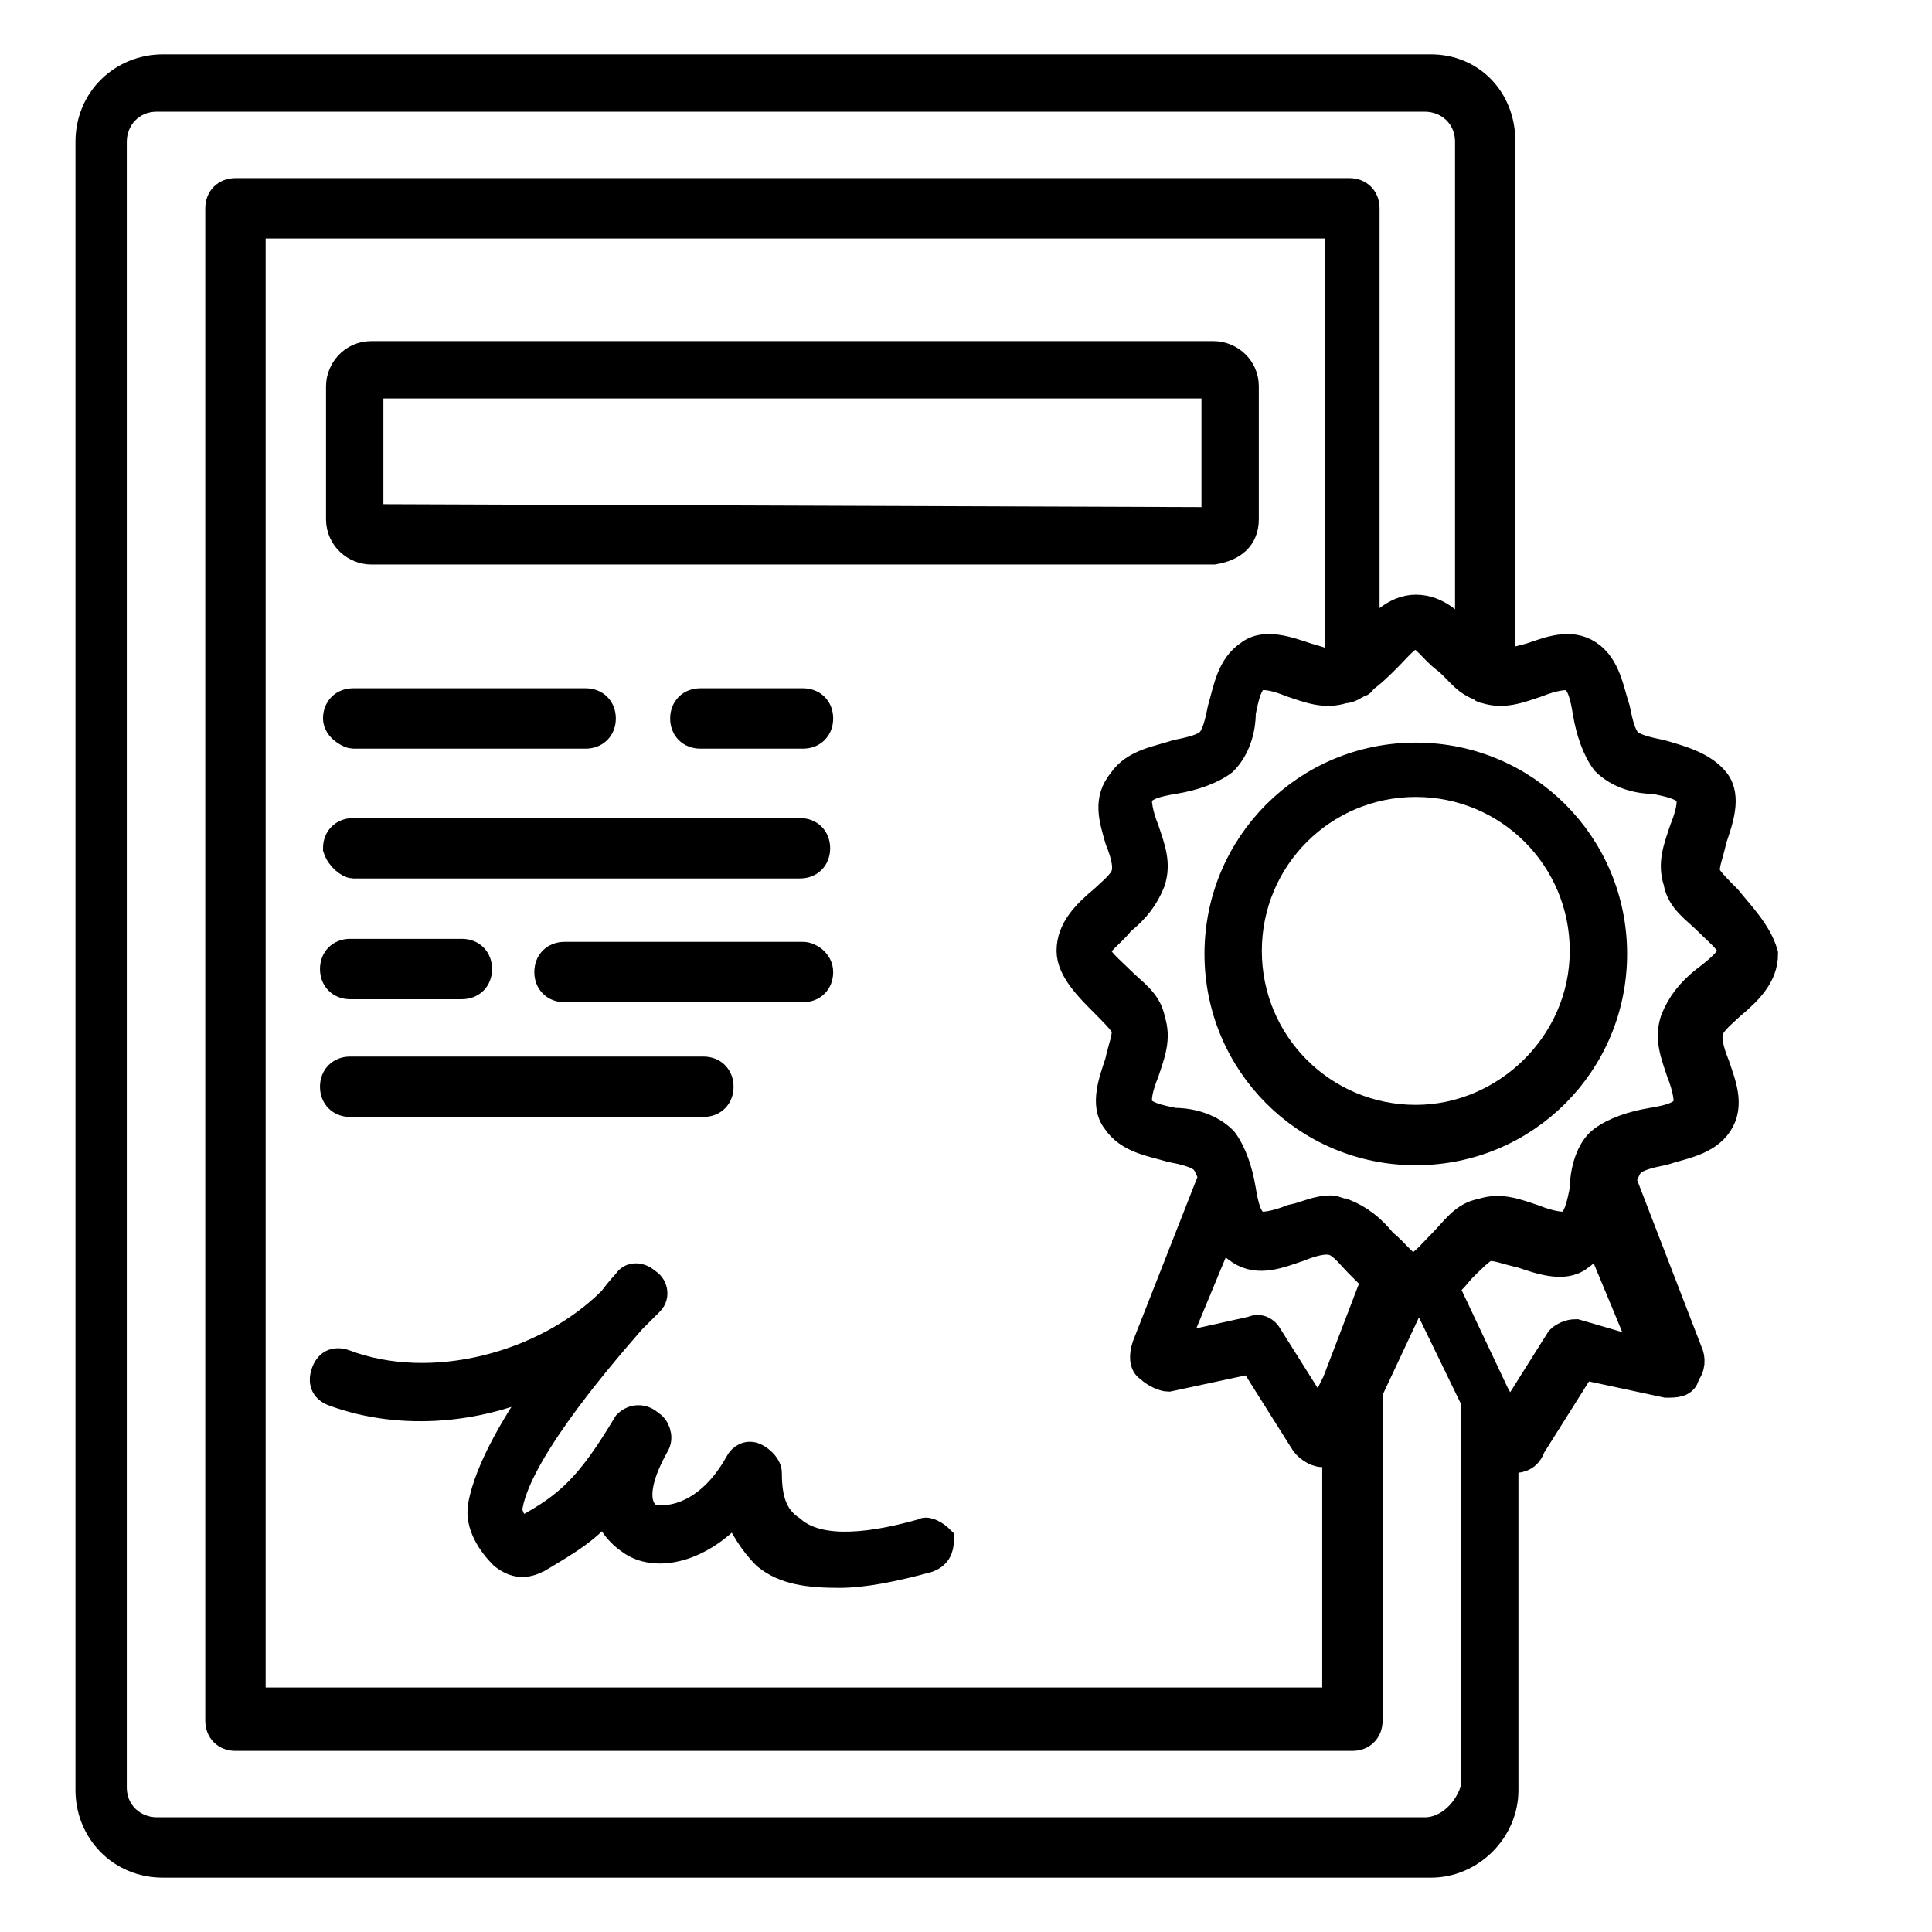
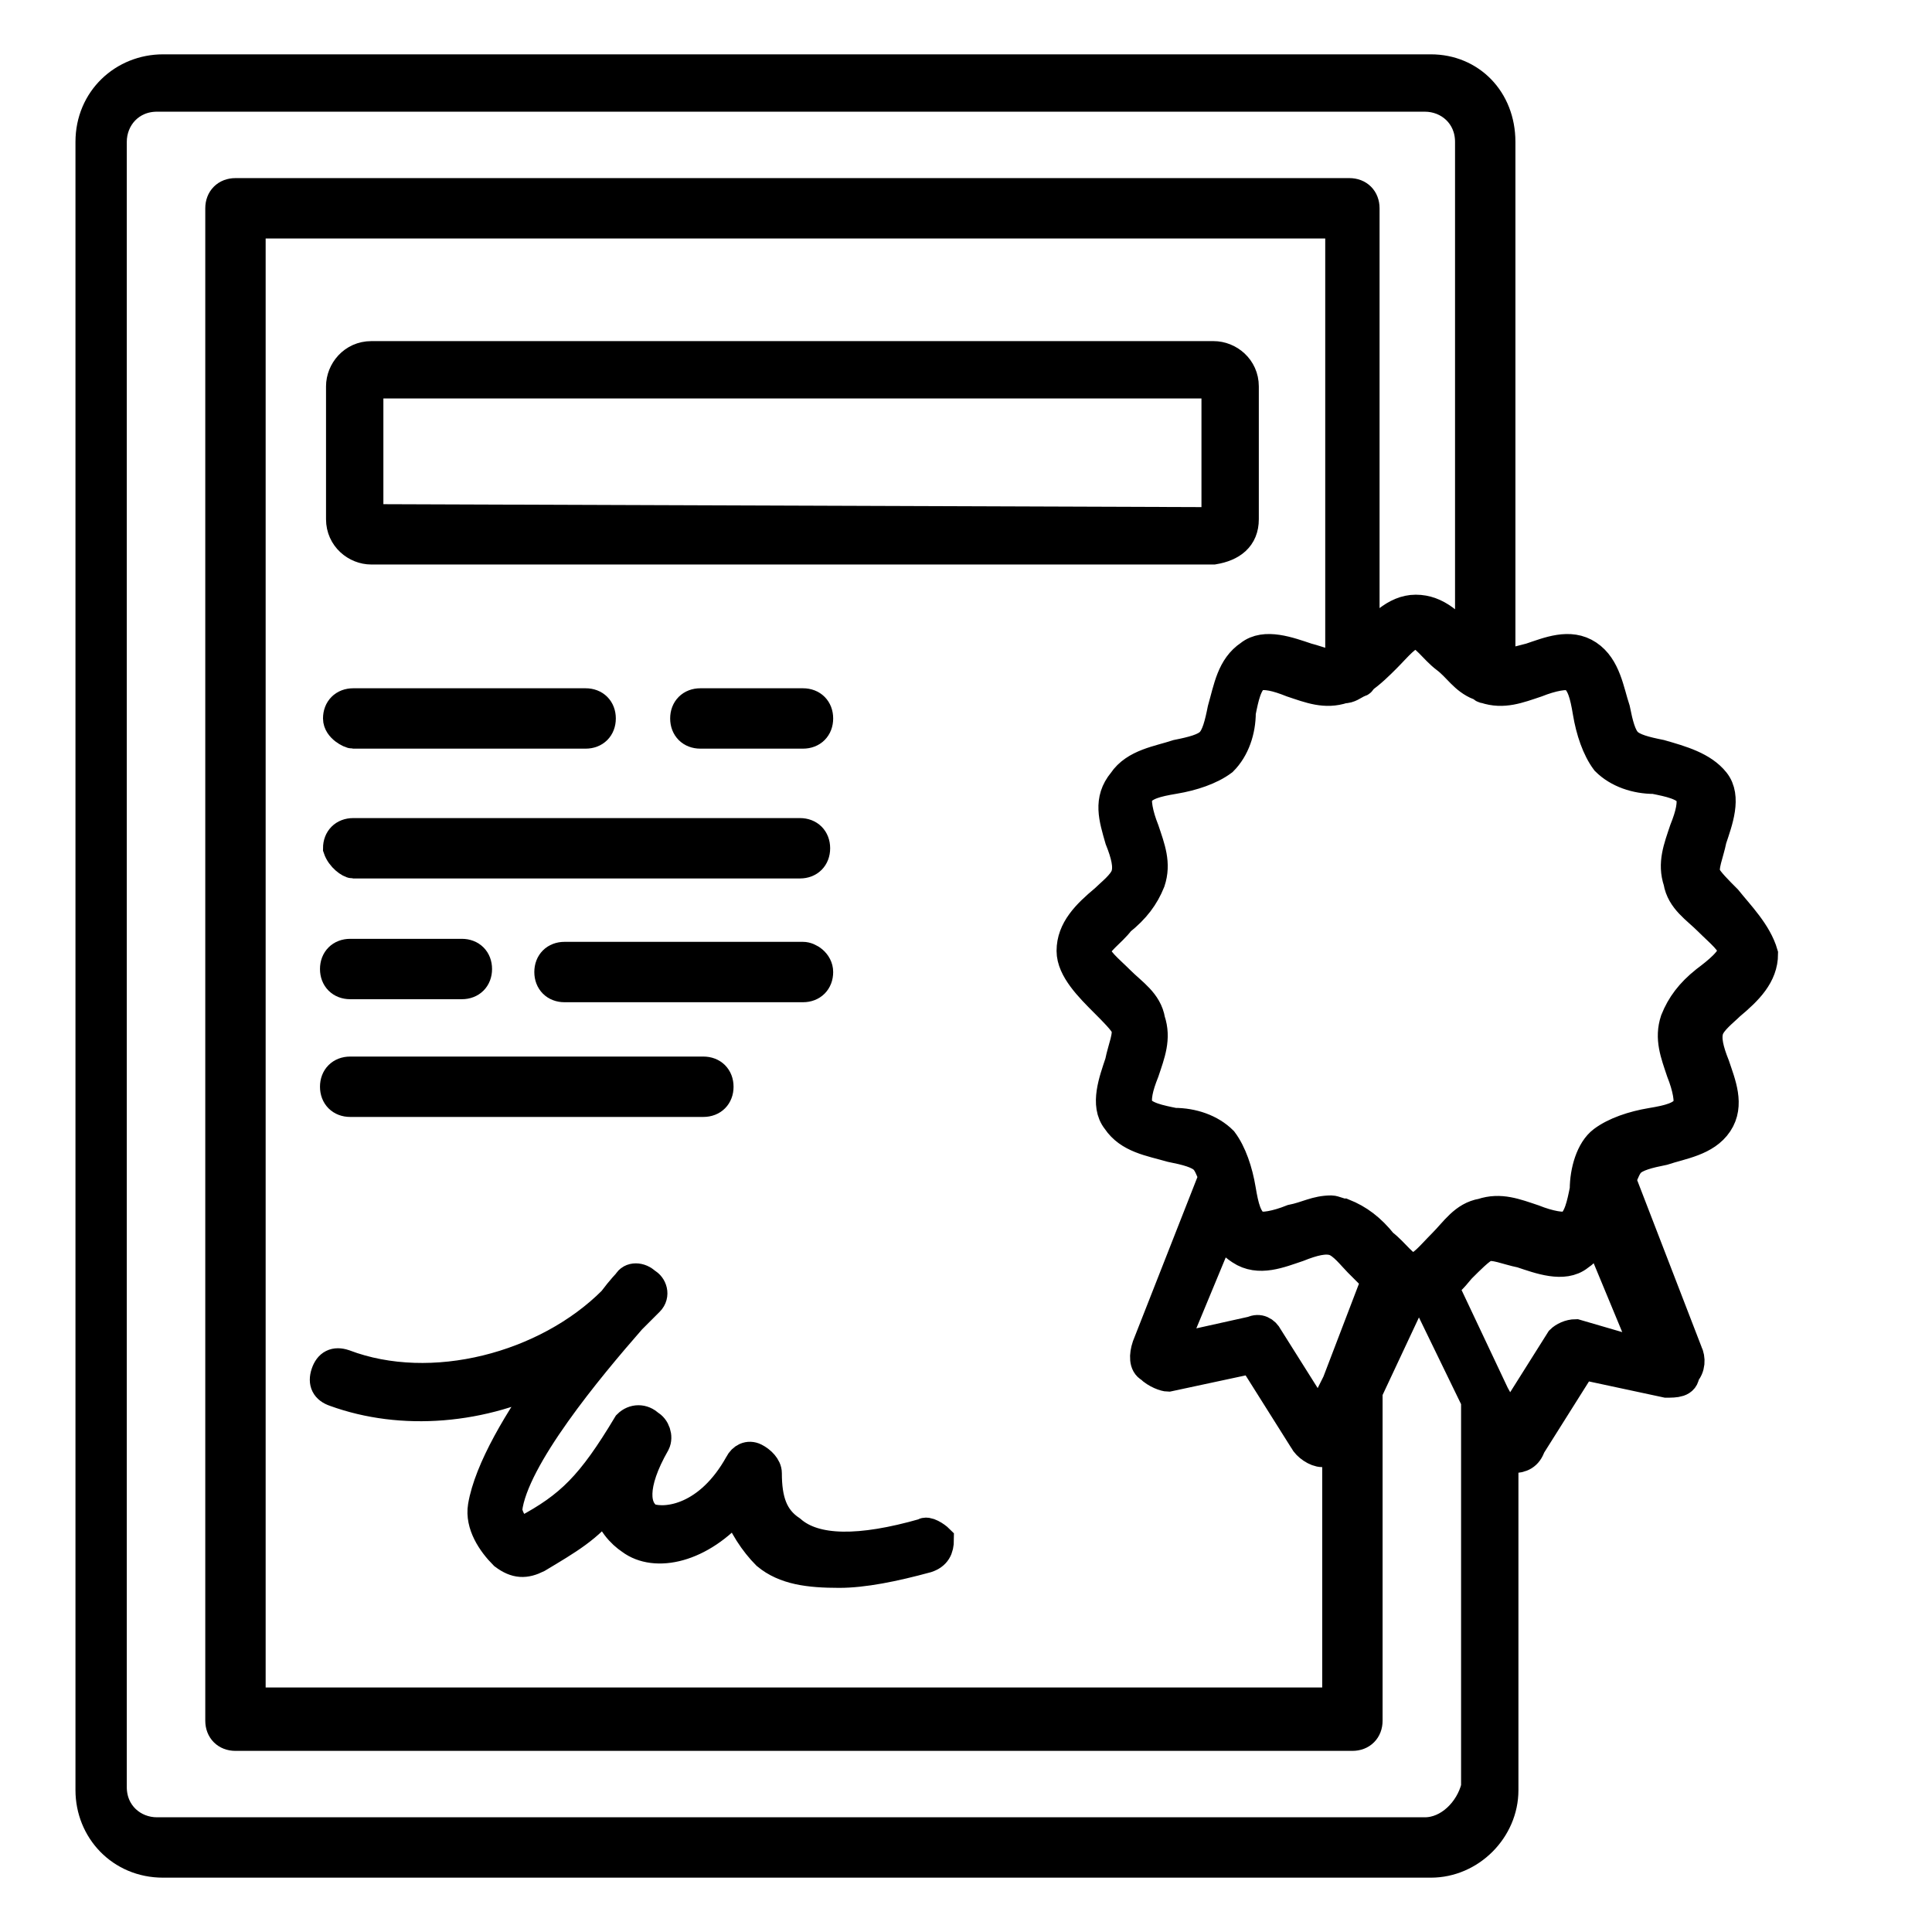
<svg xmlns="http://www.w3.org/2000/svg" version="1.1" id="Layer_1" x="0px" y="0px" viewBox="0 0 64 64" style="enable-background:new 0 0 64 64;" xml:space="preserve">
  <style type="text/css">
	.st0{stroke:#000000;stroke-miterlimit:10;}
</style>
  <g>
    <path class="st0" d="M41.2,17.2v-4.4c0-0.6-0.5-1-1-1H12.3c-0.6,0-1,0.5-1,1v4.4c0,0.6,0.5,1,1,1h27.9   C40.8,18.1,41.2,17.8,41.2,17.2z M12.2,17.2v-4.4c0-0.1,0-0.1,0.1-0.1h27.9c0.1,0,0.1,0,0.1,0.1v4.4c0,0.1,0,0.1-0.1,0.1L12.2,17.2   C12.3,17.3,12.2,17.2,12.2,17.2z" />
    <path class="st0" d="M11.7,24.3h7.7c0.3,0,0.5-0.2,0.5-0.5s-0.2-0.5-0.5-0.5h-7.7c-0.3,0-0.5,0.2-0.5,0.5S11.6,24.3,11.7,24.3z" />
    <path class="st0" d="M26.6,24.3c0.3,0,0.5-0.2,0.5-0.5s-0.2-0.5-0.5-0.5h-3.4c-0.3,0-0.5,0.2-0.5,0.5s0.2,0.5,0.5,0.5H26.6z" />
    <path class="st0" d="M11.7,28.6h14.8c0.3,0,0.5-0.2,0.5-0.5c0-0.3-0.2-0.5-0.5-0.5H11.7c-0.3,0-0.5,0.2-0.5,0.5   C11.3,28.4,11.6,28.6,11.7,28.6z" />
    <path class="st0" d="M11.6,32.6h3.7c0.3,0,0.5-0.2,0.5-0.5s-0.2-0.5-0.5-0.5h-3.7c-0.3,0-0.5,0.2-0.5,0.5S11.3,32.6,11.6,32.6z" />
    <path class="st0" d="M26.6,31.7h-7.9c-0.3,0-0.5,0.2-0.5,0.5s0.2,0.5,0.5,0.5h7.9c0.3,0,0.5-0.2,0.5-0.5S26.8,31.7,26.6,31.7z" />
    <path class="st0" d="M11.6,36.5h11.7c0.3,0,0.5-0.2,0.5-0.5c0-0.3-0.2-0.5-0.5-0.5H11.6c-0.3,0-0.5,0.2-0.5,0.5   C11.1,36.3,11.3,36.5,11.6,36.5z" />
    <path class="st0" d="M30.6,50.8c-2.1,0.6-3.6,0.6-4.4-0.1c-0.6-0.4-0.8-1-0.8-1.9c0-0.2-0.2-0.4-0.4-0.5c-0.2-0.1-0.4,0-0.5,0.2   c-1,1.8-2.4,2-3,1.8c-0.5-0.3-0.6-1.1,0.2-2.5c0.1-0.2,0-0.5-0.2-0.6C21.3,47,21,47,20.8,47.2c-1.2,2-1.9,2.7-3.4,3.5   c0,0-0.1,0-0.2,0c-0.2-0.1-0.4-0.5-0.4-0.7c0.2-1.7,2.7-4.7,4.1-6.3c0.2-0.2,0.4-0.4,0.6-0.6s0.1-0.5-0.1-0.6   c-0.2-0.2-0.5-0.2-0.6,0c0,0-0.2,0.2-0.5,0.6c-2.2,2.2-6,3.2-8.9,2.1c-0.3-0.1-0.5,0-0.6,0.3c-0.1,0.3,0,0.5,0.3,0.6   c2.2,0.8,4.9,0.6,7.2-0.6c-1.1,1.5-2.1,3.2-2.3,4.4c-0.1,0.6,0.3,1.2,0.7,1.6c0.4,0.3,0.7,0.3,1.1,0.1c1-0.6,1.7-1,2.3-1.8   c0.1,0.6,0.5,1,0.8,1.2c0.8,0.6,2.3,0.3,3.5-1.1c0.2,0.6,0.6,1.2,1,1.6c0.6,0.5,1.4,0.6,2.4,0.6c0.8,0,1.8-0.2,2.9-0.5   c0.3-0.1,0.4-0.3,0.4-0.6C31,50.9,30.7,50.7,30.6,50.8z" />
    <path class="st0" d="M57.2,29.8c-0.3-0.3-0.6-0.6-0.7-0.8c-0.1-0.3,0.1-0.7,0.2-1.2c0.2-0.6,0.5-1.4,0.1-1.9s-1.1-0.7-1.8-0.9   c-0.5-0.1-0.9-0.2-1.1-0.4c-0.2-0.2-0.3-0.6-0.4-1.1c-0.2-0.6-0.3-1.4-0.9-1.8c-0.6-0.4-1.3-0.1-1.9,0.1c-0.4,0.1-0.7,0.2-1,0.2   V4.7c0-1.4-1-2.4-2.3-2.4h-42c-1.3,0-2.4,1-2.4,2.4v54.6c0,1.3,1,2.4,2.4,2.4h42c1.3,0,2.4-1.1,2.4-2.4V48.2   c0.1,0.1,0.2,0.1,0.3,0.1c0.3,0,0.5-0.1,0.6-0.4l1.7-2.7l2.8,0.6c0.3,0,0.6,0,0.6-0.3c0.2-0.2,0.2-0.5,0.1-0.7l-2.2-5.7   c0.1-0.3,0.2-0.5,0.3-0.6c0.2-0.2,0.6-0.3,1.1-0.4c0.6-0.2,1.4-0.3,1.8-0.9c0.4-0.6,0.1-1.3-0.1-1.9c-0.2-0.5-0.3-0.9-0.2-1.2   c0.1-0.3,0.5-0.6,0.7-0.8c0.6-0.5,1.1-1,1.1-1.7C58.2,30.9,57.6,30.3,57.2,29.8z M47.2,60.7h-42c-0.8,0-1.5-0.6-1.5-1.5V4.7   c0-0.8,0.6-1.5,1.5-1.5h42c0.8,0,1.5,0.6,1.5,1.5v16.8c0-0.1-0.1-0.1-0.1-0.2c-0.5-0.6-1-1.1-1.7-1.1s-1.2,0.6-1.7,1.1V6.9   c0-0.3-0.2-0.5-0.5-0.5H7.8c-0.3,0-0.5,0.2-0.5,0.5V57c0,0.3,0.2,0.5,0.5,0.5h37c0.3,0,0.5-0.2,0.5-0.5V46.1l1.5-3.2h0.2h0.2   l1.7,3.5v12.8C48.7,60,48,60.7,47.2,60.7z M37.1,27.8c0.2,0.5,0.3,0.9,0.2,1.2c-0.1,0.3-0.5,0.6-0.7,0.8c-0.6,0.5-1.1,1-1.1,1.7   c0,0.6,0.6,1.2,1.1,1.7c0.3,0.3,0.6,0.6,0.7,0.8c0.1,0.3-0.1,0.7-0.2,1.2c-0.2,0.6-0.5,1.4-0.1,1.9c0.4,0.6,1.1,0.7,1.8,0.9   c0.5,0.1,0.9,0.2,1.1,0.4c0.1,0.1,0.2,0.3,0.3,0.6L38,44.6c-0.1,0.3-0.1,0.6,0.1,0.7c0.2,0.2,0.5,0.3,0.6,0.3l2.8-0.6l1.7,2.7   c0.1,0.2,0.4,0.4,0.6,0.4c0.2,0,0.4-0.1,0.5-0.2v8.5h-36V7.4h36.1V22c-0.3,0.1-0.7-0.1-1.1-0.2c-0.6-0.2-1.4-0.5-1.9-0.1   c-0.6,0.4-0.7,1.1-0.9,1.8c-0.1,0.5-0.2,0.9-0.4,1.1c-0.2,0.2-0.6,0.3-1.1,0.4c-0.6,0.2-1.4,0.3-1.8,0.9   C36.7,26.5,36.9,27.1,37.1,27.8z M44.3,45.8C44.3,45.8,44.3,45.8,44.3,45.8L43.7,47L42,44.3c-0.1-0.2-0.3-0.3-0.5-0.2l-2.7,0.6   l1.7-4.1c0.1,0.4,0.3,0.6,0.6,0.8c0.6,0.4,1.3,0.1,1.9-0.1c0.5-0.2,0.9-0.3,1.2-0.2c0.3,0.1,0.6,0.5,0.8,0.7l0.6,0.6L44.3,45.8z    M52.2,44.2c-0.2,0-0.4,0.1-0.5,0.2L50,47.1l-0.5-0.9l-1.7-3.6c0.3-0.2,0.5-0.5,0.6-0.6c0.3-0.3,0.6-0.6,0.8-0.7   c0.3-0.1,0.7,0.1,1.2,0.2c0.6,0.2,1.4,0.5,1.9,0.1c0.3-0.2,0.5-0.5,0.6-0.8l1.7,4.1L52.2,44.2z M56.5,32.5c-0.5,0.4-0.8,0.8-1,1.3   c-0.2,0.6,0,1.1,0.2,1.7c0.2,0.5,0.3,1,0.2,1.2c-0.2,0.3-0.6,0.4-1.2,0.5c-0.6,0.1-1.2,0.3-1.6,0.6s-0.6,1-0.6,1.6   c-0.1,0.5-0.2,1-0.5,1.2c-0.2,0.1-0.7,0-1.2-0.2c-0.6-0.2-1.1-0.4-1.7-0.2c-0.6,0.1-0.9,0.6-1.3,1c-0.4,0.4-0.7,0.8-1,0.8   s-0.6-0.5-1-0.8c-0.4-0.5-0.8-0.8-1.3-1c-0.1,0-0.3-0.1-0.4-0.1c-0.5,0-0.8,0.2-1.3,0.3c-0.5,0.2-1,0.3-1.2,0.2   c-0.3-0.2-0.4-0.6-0.5-1.2c-0.1-0.6-0.3-1.2-0.6-1.6c-0.4-0.4-1-0.6-1.6-0.6c-0.5-0.1-1-0.2-1.2-0.5c-0.1-0.3,0-0.7,0.2-1.2   c0.2-0.6,0.4-1.1,0.2-1.7c-0.1-0.6-0.6-0.9-1-1.3c-0.4-0.4-0.8-0.7-0.8-1c0-0.3,0.5-0.6,0.8-1c0.5-0.4,0.8-0.8,1-1.3   c0.2-0.6,0-1.1-0.2-1.7c-0.2-0.5-0.3-1-0.2-1.2c0.2-0.3,0.6-0.4,1.2-0.5c0.6-0.1,1.2-0.3,1.6-0.6c0.4-0.4,0.6-1,0.6-1.6   c0.1-0.5,0.2-1,0.5-1.2c0.3-0.1,0.7,0,1.2,0.2c0.6,0.2,1.1,0.4,1.7,0.2c0.2,0,0.3-0.1,0.5-0.2c0,0,0.1,0,0.1-0.1   c0.3-0.2,0.6-0.5,0.8-0.7c0.4-0.4,0.7-0.8,1-0.8c0.3,0,0.6,0.5,1,0.8s0.6,0.7,1.1,0.9c0.1,0,0.1,0.1,0.2,0.1c0.6,0.2,1.1,0,1.7-0.2   c0.5-0.2,1-0.3,1.2-0.2c0.3,0.2,0.4,0.6,0.5,1.2c0.1,0.6,0.3,1.2,0.6,1.6c0.4,0.4,1,0.6,1.6,0.6c0.5,0.1,1,0.2,1.2,0.5   c0.1,0.3,0,0.7-0.2,1.2c-0.2,0.6-0.4,1.1-0.2,1.7c0.1,0.6,0.6,0.9,1,1.3c0.4,0.4,0.8,0.7,0.8,1C57.4,31.8,56.9,32.2,56.5,32.5z" />
-     <path class="st0" d="M46.9,25.1c-3.6,0-6.5,2.9-6.5,6.5s2.9,6.5,6.5,6.5s6.5-2.9,6.5-6.5S50.5,25.1,46.9,25.1z M46.9,37.1   c-3.1,0-5.6-2.5-5.6-5.6s2.5-5.6,5.6-5.6c3.1,0,5.6,2.5,5.6,5.6S49.9,37.1,46.9,37.1z" />
  </g>
</svg>